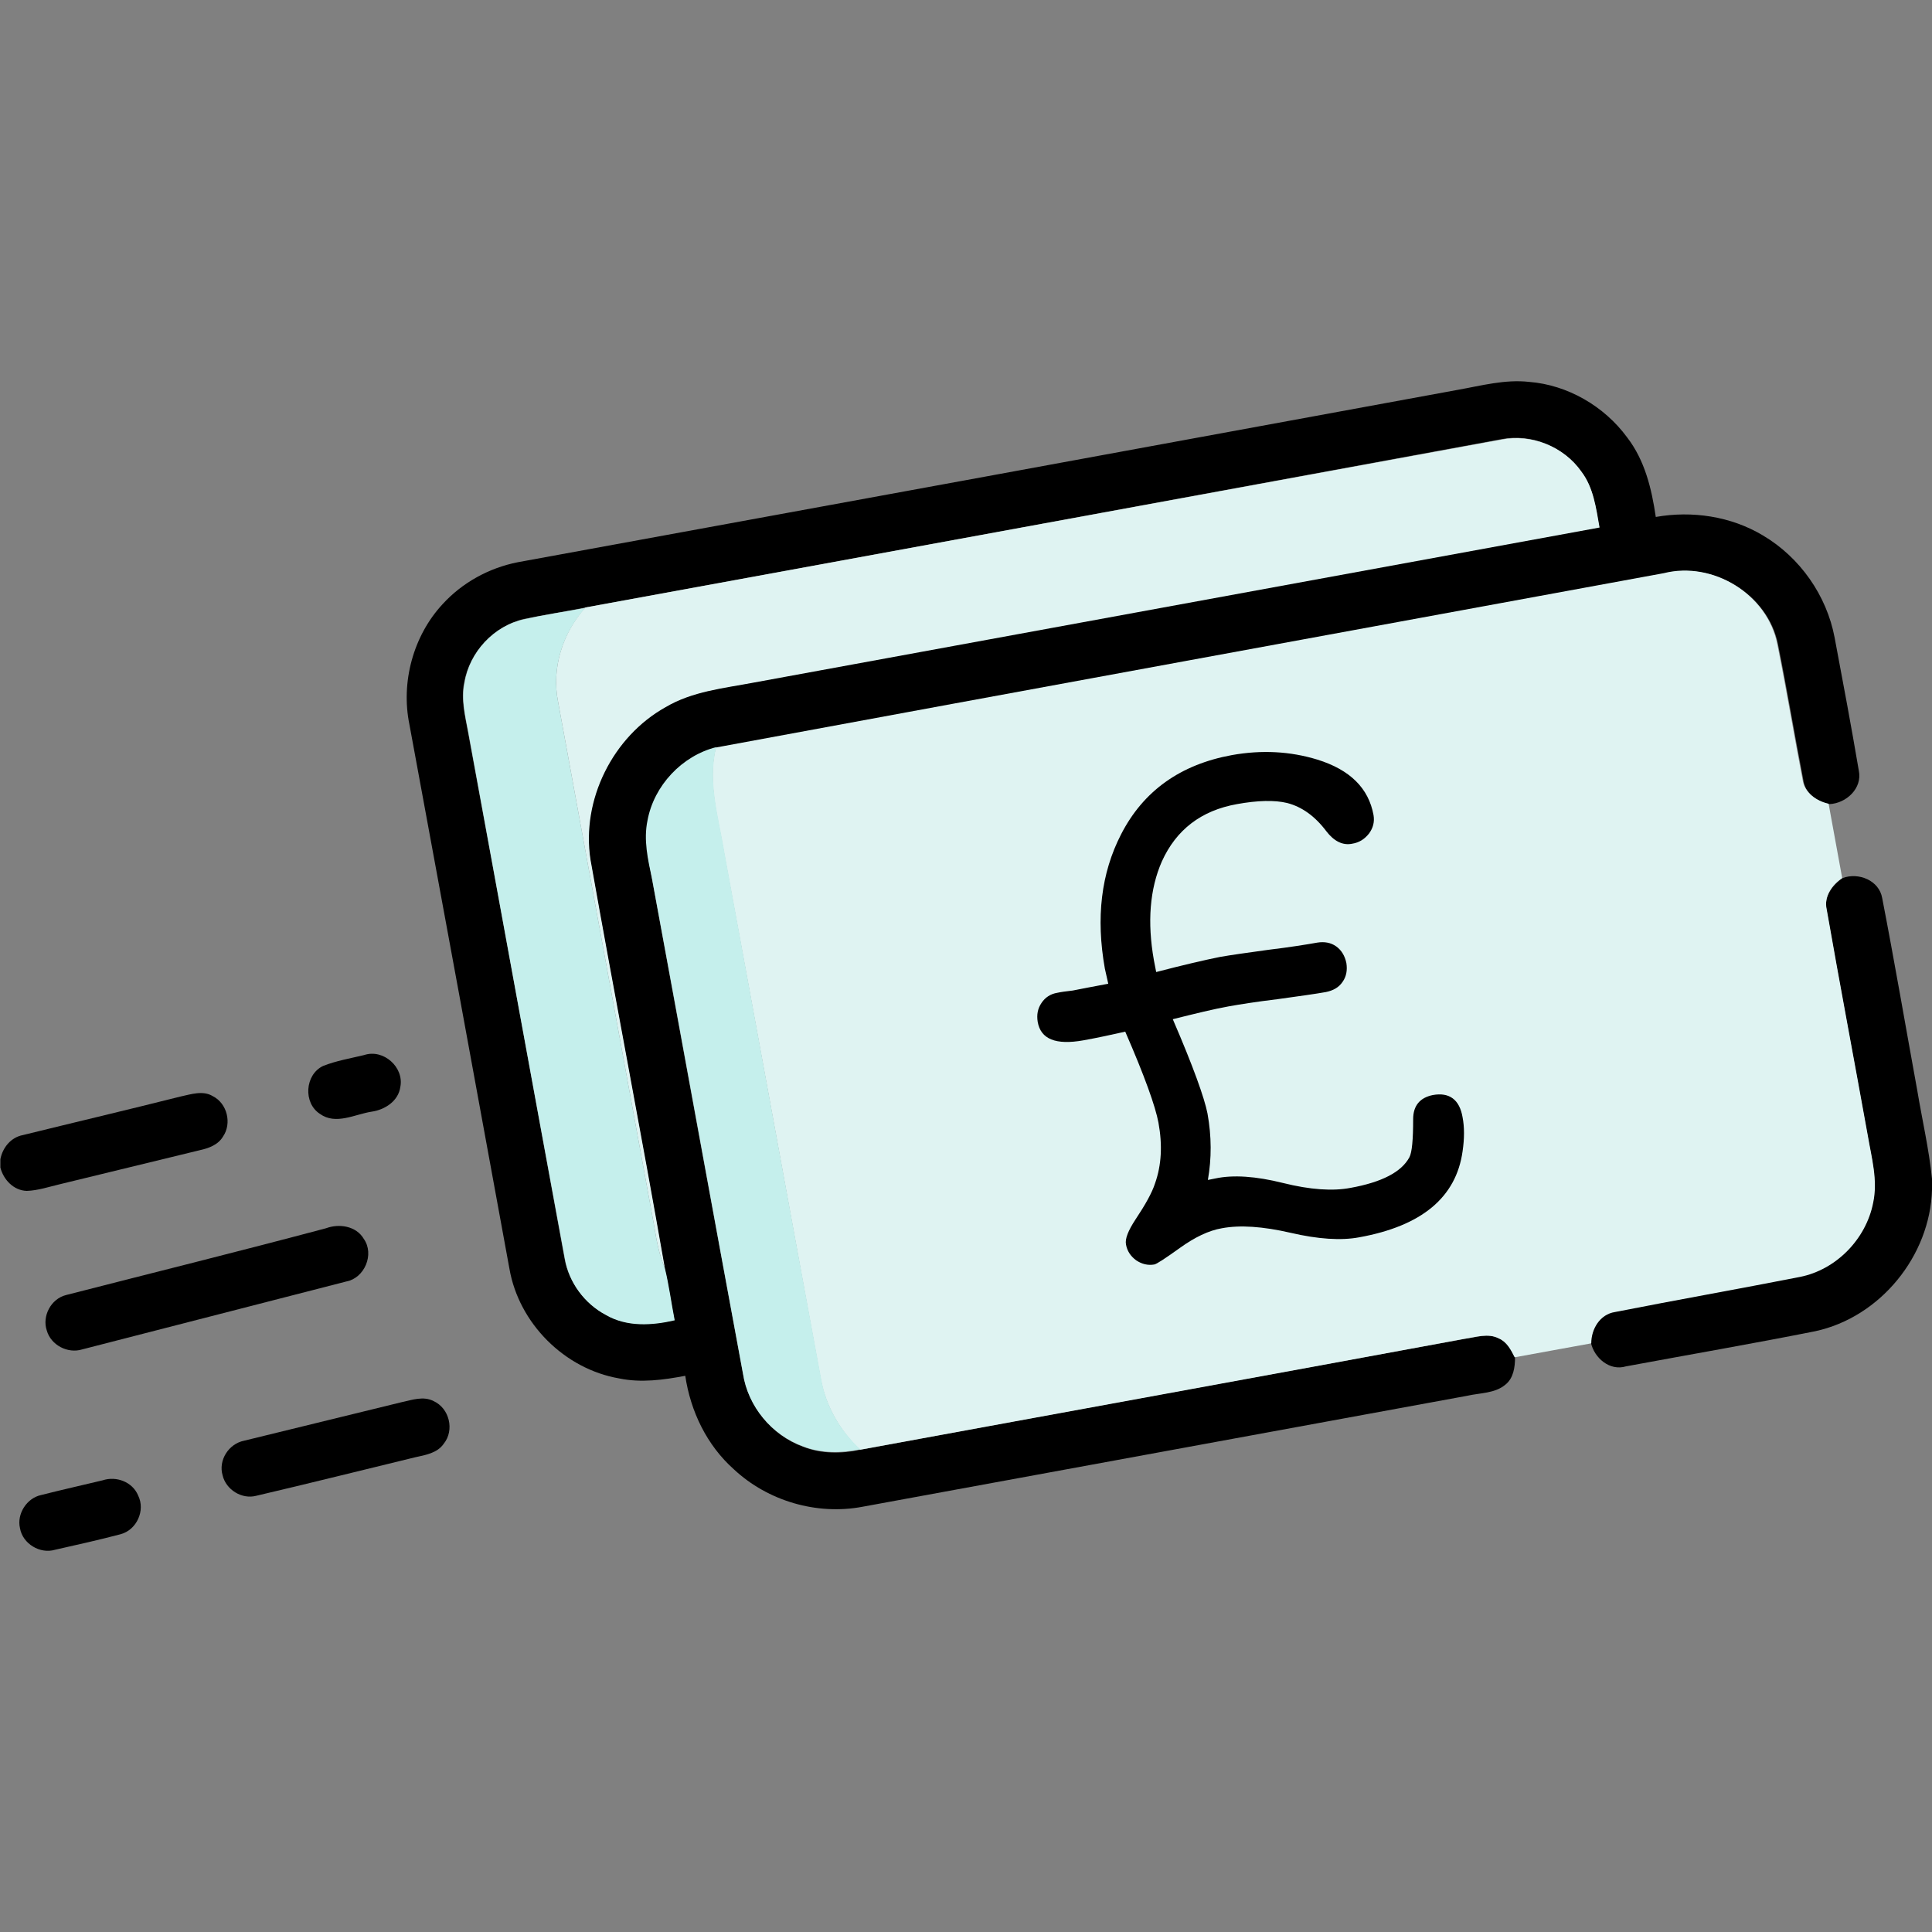
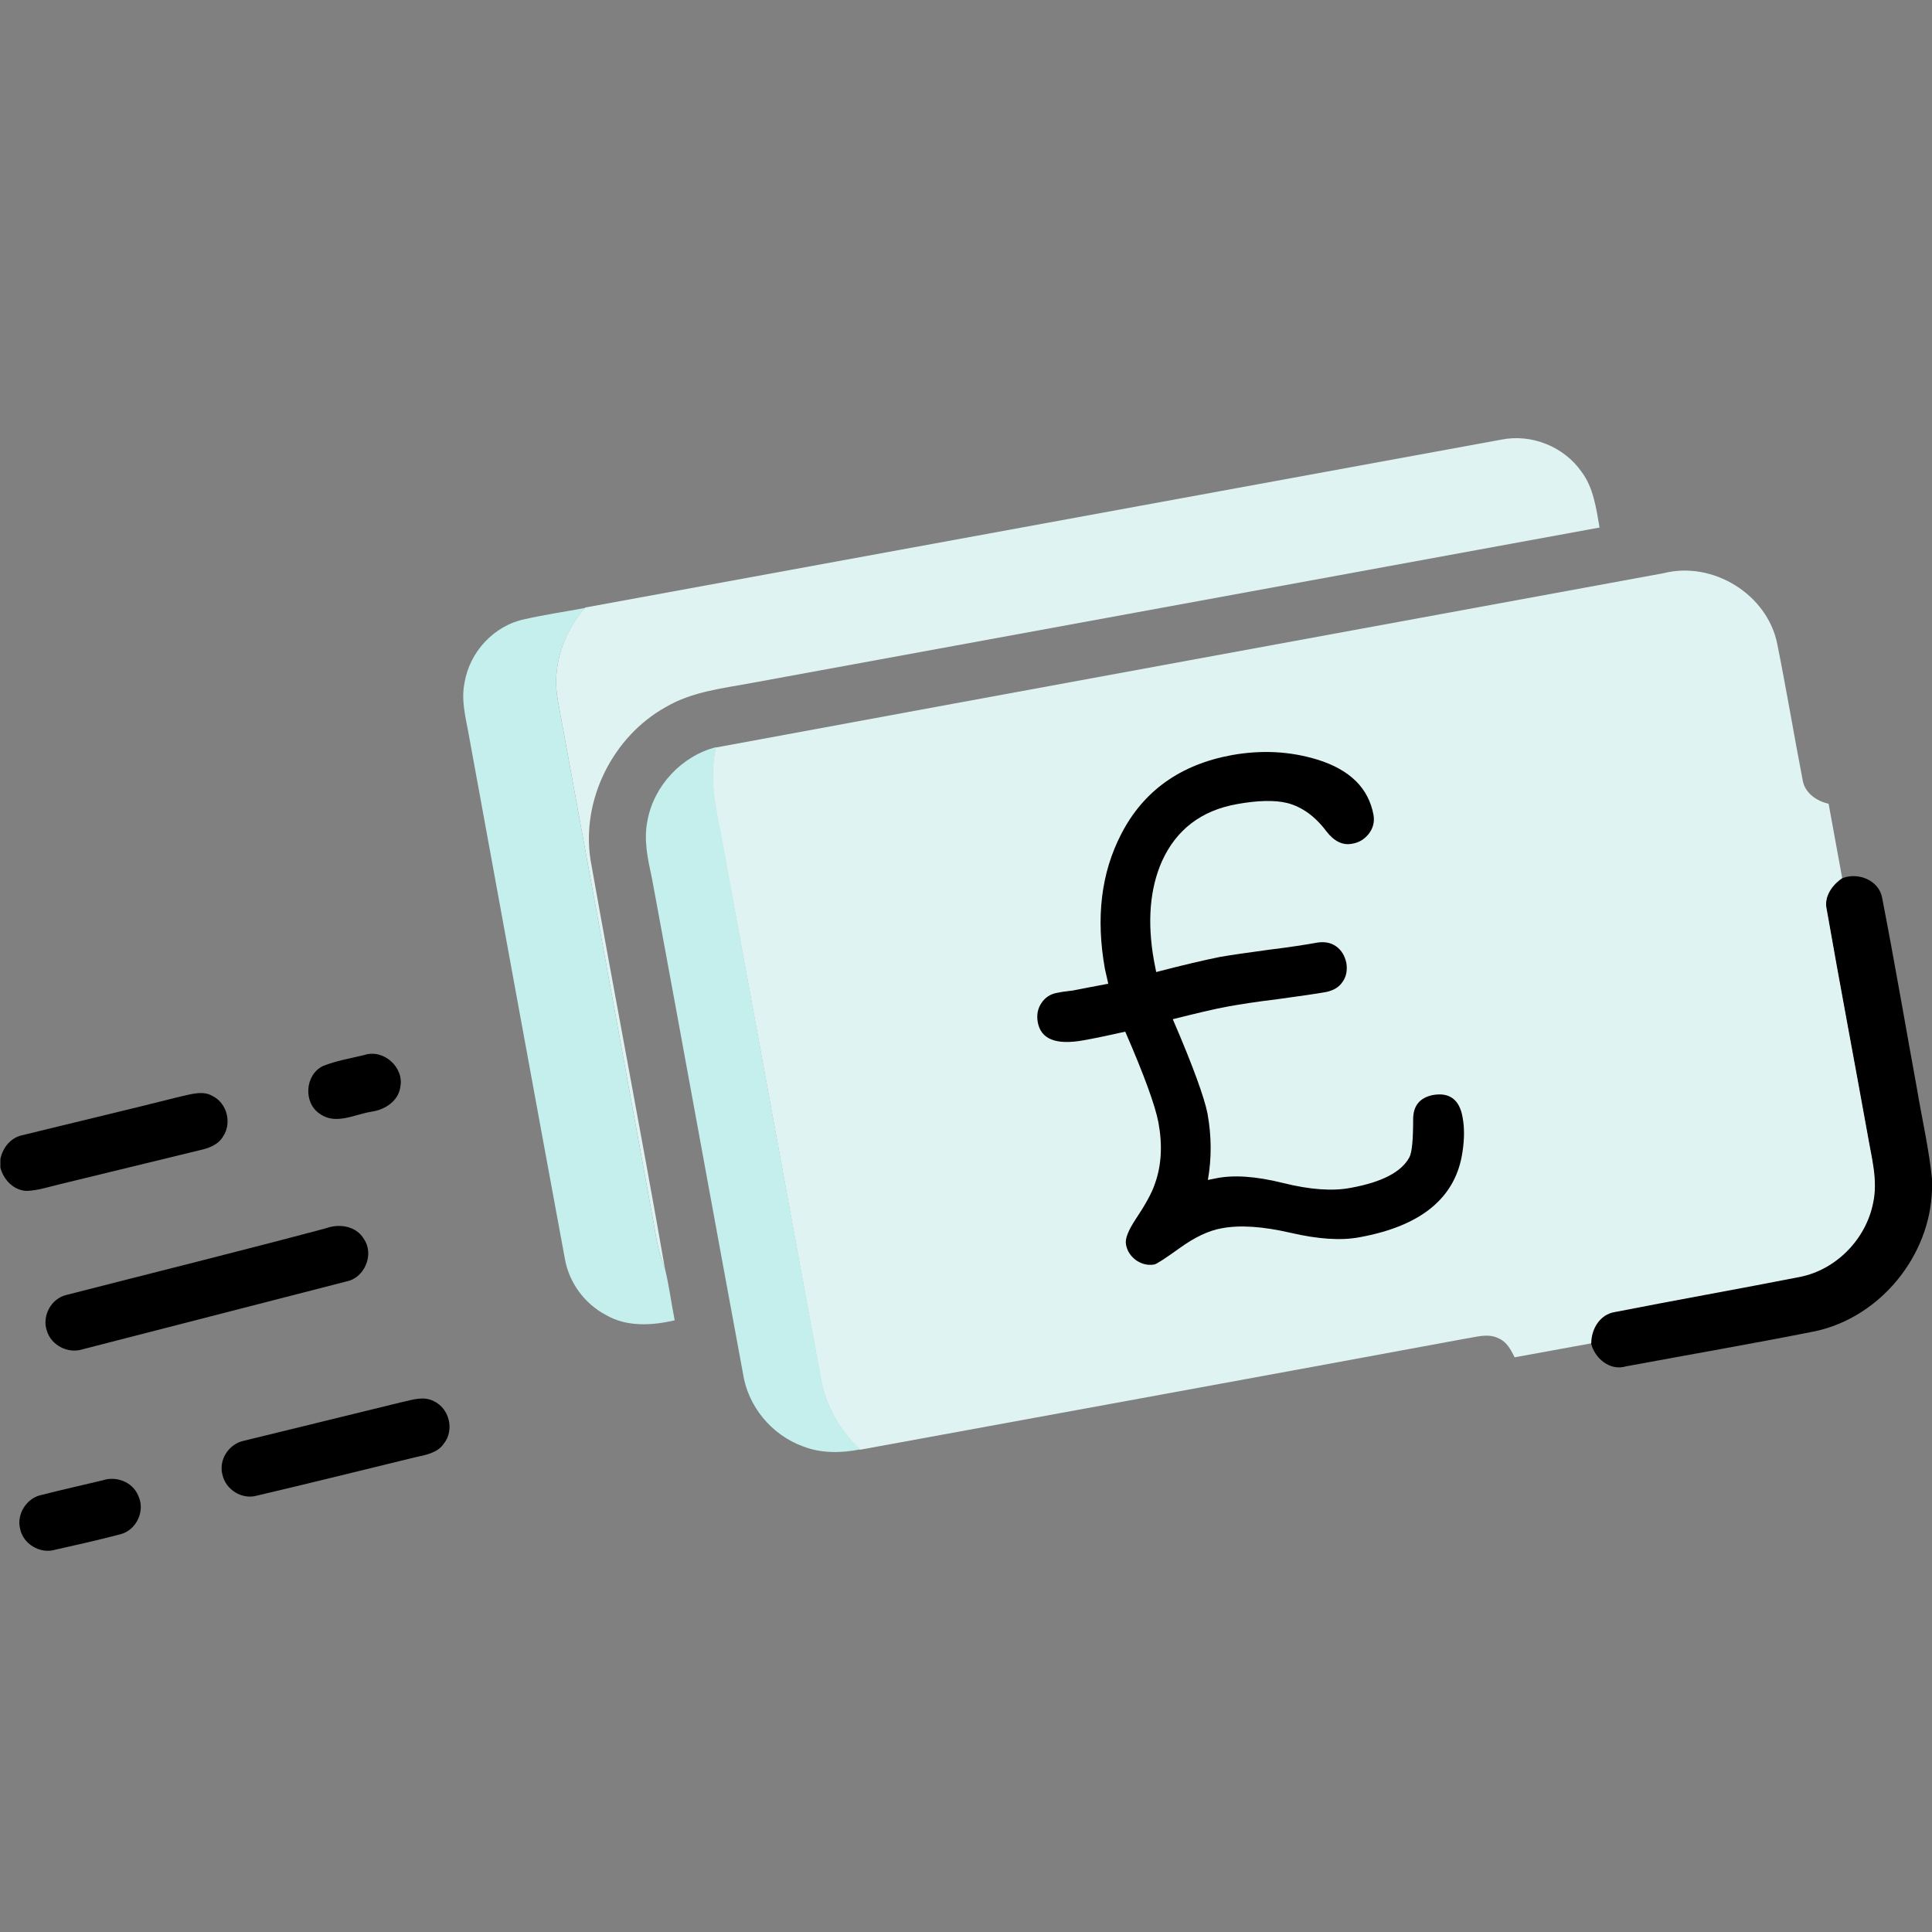
<svg xmlns="http://www.w3.org/2000/svg" version="1.1" id="Layer_1" x="0px" y="0px" viewBox="0 0 512 512" style="enable-background:new 0 0 512 512;" xml:space="preserve">
  <rect x="0" y="0" width="512" height="512" fill="#808080" stroke="none" />
  <style type="text/css">
	.st0{fill:#DFF3F2;}
	.st1{fill:#C5EFEC;}
	.st2{enable-background:new    ;}
</style>
  <g id="_x23_000000ff">
-     <path d="M386.4,103.3c6.2-1.1,12.4-2.8,18.8-2.1c10.2,0.8,19.9,6.4,26,14.7c4.7,6.1,6.5,13.6,7.6,21.1c9.6-1.7,19.9-0.2,28.4,4.9   c9.8,5.8,16.9,15.9,19,27.1c2.2,11.7,4.4,23.4,6.4,35.2c1,4.7-3.3,8.7-7.8,8.9c-3.3-0.7-6.5-2.9-6.9-6.4c-2.3-11.9-4.3-24-6.7-35.9   c-2.6-13.2-17.1-22.1-30.1-18.8c-83.7,15.4-167.4,30.7-251.1,46.2c-9.1,2.3-16.5,10.1-18.2,19.4c-1.1,5.1,0.1,10.4,1,15.4   c8,43.7,16,87.4,24.1,131.1c1.4,8.7,7.7,16.3,15.9,19.3c4.8,1.9,10.2,1.9,15.2,0.8c53.4-9.9,106.8-19.6,160.2-29.4   c3-0.4,6.3-1.6,9.1-0.1c2.1,0.9,3.2,3,4.2,5c0,2.6-0.4,5.5-2.5,7.2c-2.8,2.4-6.7,2.2-10.2,3c-53.4,9.8-106.8,19.6-160.2,29.4   c-12.1,2.3-25.1-1.5-34.1-9.9c-7.2-6.4-11.5-15.4-12.9-24.8c-5.8,1.1-11.7,1.9-17.5,0.7c-14.5-2.5-26.6-14.6-29.1-29.1   c-8.8-48.1-17.6-96.1-26.5-144.2c-2.3-11.2,1-23.5,8.8-31.9c5.2-5.7,12.3-9.6,19.9-11.1C220.2,133.8,303.3,118.6,386.4,103.3    M155.1,161c-5.4,1.1-10.8,1.9-16.1,3c-8.1,1.8-14.6,8.8-16,16.9c-0.9,4.3,0.2,8.7,1,13c8.6,46.5,17.1,93.1,25.6,139.6   c1.1,6.3,5.3,11.9,10.9,14.9c5.6,3.2,12.2,2.8,18.2,1.4c-0.9-4.6-1.5-9.2-2.6-13.8c-6.3-36.1-13.3-72.1-19.7-108.2   c-2.5-15.9,5.9-32.7,19.9-40.5c7.1-4.2,15.4-5,23.3-6.5c74.7-13.8,149.4-27.4,224.2-41.1c-0.9-5.1-1.5-10.5-4.8-14.8   c-4.7-6.6-13.3-10.1-21.2-8.5C317,131.3,236.1,146.2,155.1,161z" />
    <path d="M488.3,232.7c4.2-1.6,9.7,0.6,10.5,5.3c3.3,17,6.2,34,9.3,51c1.3,7.8,3.1,15.5,3.9,23.4v2.9c-0.5,17.5-13.7,33.8-31,37.5   c-16.6,3.3-33.4,6.2-50.1,9.3c-4.3,1.3-8.4-2.2-9.3-6.3c0-3.8,2.3-7.7,6.3-8.3c16.3-3.2,32.7-6,49-9.3c9.6-1.8,17.6-10,19.4-19.6   c1.3-6-0.4-11.9-1.4-17.8c-3.6-20-7.4-40-10.9-60C483.4,237.6,485.6,234.5,488.3,232.7z" />
    <path d="M96.5,279.6c5.1-1.7,10.6,3.2,9.6,8.4c-0.5,3.8-4.1,6.1-7.6,6.6c-4.5,0.7-9.5,3.6-13.7,0.6c-4.5-2.9-4-10.4,0.8-12.7   C89.1,281.1,92.8,280.5,96.5,279.6z" />
    <path d="M47.8,290.6c2.8-0.6,6-1.7,8.6-0.1c3.8,1.9,5.1,7.2,2.7,10.7c-1.3,2.2-3.8,3.1-6.1,3.6c-12.3,3-24.7,6-37,9   c-3,0.7-5.9,1.7-8.9,1.8c-3.5-0.1-6.2-3-7-6.2v-2.2c0.6-3.1,2.8-5.8,6-6.4C19.9,297.4,33.9,294.1,47.8,290.6z" />
    <path d="M86.4,325.5c3.5-1.3,8-0.6,10,2.8c2.9,4.1,0.2,10.4-4.6,11.3c-23.3,6-46.7,12-70,18c-3.8,1.2-8.3-1.1-9.4-5   c-1.3-3.8,1.1-8.4,5.1-9.4C40.5,337.3,63.5,331.6,86.4,325.5z" />
    <path d="M106.4,371.6c2.8-0.6,5.8-1.7,8.5-0.3c4.2,1.9,5.6,7.7,2.7,11.3c-1.7,2.5-4.9,3-7.6,3.6c-14,3.4-28,6.9-42.1,10.2   c-3.8,1-8-1.6-8.9-5.4c-1.2-4,1.6-8.4,5.7-9.2C78.6,378.4,92.5,375,106.4,371.6z" />
    <path d="M27.2,392.3c3.6-1.2,7.9,0.4,9.4,4c2,4-0.4,9.2-4.7,10.3c-5.7,1.5-11.5,2.8-17.3,4.1c-4,1.2-8.6-1.6-9.3-5.7   c-0.9-3.8,1.8-8,5.6-8.8C16.4,394.8,21.8,393.6,27.2,392.3z" />
  </g>
  <g id="_x23_6cf5c2ff">
    <path class="st0" d="M155.1,161c80.9-14.8,161.9-29.7,242.8-44.5c8-1.6,16.6,1.9,21.2,8.5c3.2,4.2,3.9,9.7,4.8,14.8   c-74.7,13.7-149.5,27.4-224.2,41.1c-7.9,1.5-16.2,2.3-23.3,6.5c-14,7.8-22.4,24.6-19.9,40.5c6.4,36.1,13.4,72.1,19.7,108.2   c-1.5-3.5-2.2-7.3-2.8-11c-8.5-46.4-17-92.7-25.5-139.1C146.1,177.1,149.1,167.7,155.1,161z" />
    <path class="st0" d="M440.9,151.9c13-3.3,27.5,5.6,30.1,18.8c2.4,11.9,4.4,24,6.7,35.9c0.5,3.5,3.7,5.7,6.9,6.4   c1.2,6.6,2.4,13.1,3.6,19.7c-2.7,1.8-4.9,4.9-4.1,8.3c3.5,20,7.3,40,10.9,60c1,5.9,2.7,11.8,1.4,17.8c-1.9,9.6-9.8,17.7-19.4,19.6   c-16.3,3.2-32.7,6.1-49,9.3c-4,0.6-6.3,4.5-6.3,8.3c-6.8,1.2-13.5,2.5-20.3,3.7c-1-2-2.1-4.1-4.2-5c-2.9-1.5-6.2-0.3-9.1,0.1   c-53.4,9.9-106.8,19.6-160.2,29.4c-5.3-5-9.1-11.6-10.4-18.8c-8.5-46.4-17-92.9-25.6-139.3c-1.5-9.2-4.5-18.6-2.2-28   C273.5,182.6,357.2,167.3,440.9,151.9" />
  </g>
  <g id="_x23_05e39cff">
    <path class="st1" d="M139,164.1c5.3-1.2,10.8-2,16.1-3c-6,6.7-9,16-7.2,24.9c8.5,46.4,17,92.7,25.5,139.1c0.6,3.8,1.3,7.5,2.8,11   c1.1,4.5,1.7,9.2,2.6,13.8c-6,1.4-12.7,1.8-18.2-1.4c-5.7-3-9.8-8.6-10.9-14.9c-8.6-46.5-17.1-93.1-25.6-139.6   c-0.8-4.3-1.9-8.6-1-13C124.4,172.8,130.9,165.8,139,164.1z" />
    <path class="st1" d="M171.6,217.4c1.7-9.2,9.1-17.1,18.2-19.4c-2.3,9.4,0.7,18.7,2.2,28c8.5,46.4,17,92.9,25.6,139.3   c1.2,7.2,5,13.8,10.4,18.8c-5,1-10.4,1.1-15.2-0.8c-8.3-3-14.6-10.6-15.9-19.3c-8.1-43.7-16-87.4-24.1-131.1   C171.7,227.8,170.5,222.6,171.6,217.4z" />
  </g>
  <g class="st2">
-     <path d="M288.4,261.7l5.3-1c-0.3-1.4-0.6-2.7-0.9-4c-2.4-13.5-1-25.3,4.3-35.6c5.9-11.5,15.7-18.5,29.4-21c7.9-1.4,15.4-1,22.6,1.2   c8.7,2.7,13.6,7.6,14.9,14.7c0.3,1.8-0.1,3.4-1.2,4.9c-1.2,1.5-2.6,2.4-4.5,2.7c-2.5,0.5-4.8-0.7-6.8-3.3c-3-4-6.5-6.5-10.4-7.5   c-3.3-0.8-7.8-0.7-13.3,0.3c-9.5,1.7-16.1,6.8-19.9,15.2c-3.2,7.3-3.9,16.1-2.1,26.2c0.2,1,0.4,2.1,0.6,3.1   c7.3-1.9,12.9-3.2,16.9-4c2.8-0.5,7.1-1.1,12.9-1.9c5.8-0.7,10.1-1.4,12.9-1.9c1.9-0.3,3.6,0,5,1c1.4,1,2.3,2.5,2.7,4.4   c0.3,1.9,0,3.6-1,5c-1,1.5-2.5,2.3-4.4,2.7c-2.8,0.5-7.1,1.1-12.9,1.9c-5.8,0.7-10.1,1.4-12.9,1.9c-3.9,0.7-8.8,1.9-14.8,3.4   c5.4,12.5,8.4,20.9,9.2,25c1.1,6.1,1.1,11.9,0.1,17.6l2-0.4c4.7-1,10.7-0.6,17.9,1.2s13.2,2.2,17.9,1.3c8.3-1.5,13.5-4.2,15.6-8.1   c0.7-1.3,1-4.7,1-10.1c0-3.6,1.8-5.7,5.2-6.4c4.4-0.8,7.1,1.2,7.9,5.9c0.5,2.6,0.5,5.6,0,9c-1.7,12.2-10.8,19.8-27.4,22.8   c-4.8,0.9-10.9,0.5-18.2-1.2c-7.4-1.7-13.4-2.1-18.2-1.2c-3.5,0.6-7.2,2.4-11.1,5.2c-3.9,2.8-6.2,4.3-6.8,4.4   c-1.7,0.3-3.3-0.1-4.8-1.1c-1.5-1.1-2.4-2.5-2.7-4.2c-0.3-1.5,0.6-3.7,2.5-6.6c2.6-3.9,4.4-7.1,5.2-9.6c1.7-4.8,2-10.1,0.9-16.1   c-0.8-4.3-3.7-12.4-8.8-24.1c-3.6,0.8-7.2,1.6-11.1,2.3c-7.3,1.3-11.3-0.3-12.1-4.9c-0.3-1.9,0-3.5,1-5s2.4-2.4,4.2-2.7   c0.9-0.2,2.3-0.4,4.1-0.6C286.2,262.1,287.5,261.9,288.4,261.7z" />
+     <path d="M288.4,261.7l5.3-1c-0.3-1.4-0.6-2.7-0.9-4c-2.4-13.5-1-25.3,4.3-35.6c5.9-11.5,15.7-18.5,29.4-21c7.9-1.4,15.4-1,22.6,1.2   c8.7,2.7,13.6,7.6,14.9,14.7c0.3,1.8-0.1,3.4-1.2,4.9c-1.2,1.5-2.6,2.4-4.5,2.7c-2.5,0.5-4.8-0.7-6.8-3.3c-3-4-6.5-6.5-10.4-7.5   c-3.3-0.8-7.8-0.7-13.3,0.3c-9.5,1.7-16.1,6.8-19.9,15.2c-3.2,7.3-3.9,16.1-2.1,26.2c0.2,1,0.4,2.1,0.6,3.1   c7.3-1.9,12.9-3.2,16.9-4c2.8-0.5,7.1-1.1,12.9-1.9c5.8-0.7,10.1-1.4,12.9-1.9c1.9-0.3,3.6,0,5,1c1.4,1,2.3,2.5,2.7,4.4   c0.3,1.9,0,3.6-1,5c-1,1.5-2.5,2.3-4.4,2.7c-2.8,0.5-7.1,1.1-12.9,1.9c-5.8,0.7-10.1,1.4-12.9,1.9c-3.9,0.7-8.8,1.9-14.8,3.4   c5.4,12.5,8.4,20.9,9.2,25c1.1,6.1,1.1,11.9,0.1,17.6l2-0.4c4.7-1,10.7-0.6,17.9,1.2s13.2,2.2,17.9,1.3c8.3-1.5,13.5-4.2,15.6-8.1   c0.7-1.3,1-4.7,1-10.1c0-3.6,1.8-5.7,5.2-6.4c4.4-0.8,7.1,1.2,7.9,5.9c0.5,2.6,0.5,5.6,0,9c-1.7,12.2-10.8,19.8-27.4,22.8   c-4.8,0.9-10.9,0.5-18.2-1.2c-7.4-1.7-13.4-2.1-18.2-1.2c-3.5,0.6-7.2,2.4-11.1,5.2c-3.9,2.8-6.2,4.3-6.8,4.4   c-1.7,0.3-3.3-0.1-4.8-1.1c-1.5-1.1-2.4-2.5-2.7-4.2c-0.3-1.5,0.6-3.7,2.5-6.6c2.6-3.9,4.4-7.1,5.2-9.6c1.7-4.8,2-10.1,0.9-16.1   c-0.8-4.3-3.7-12.4-8.8-24.1c-3.6,0.8-7.2,1.6-11.1,2.3c-7.3,1.3-11.3-0.3-12.1-4.9c-0.3-1.9,0-3.5,1-5s2.4-2.4,4.2-2.7   c0.9-0.2,2.3-0.4,4.1-0.6z" />
  </g>
</svg>